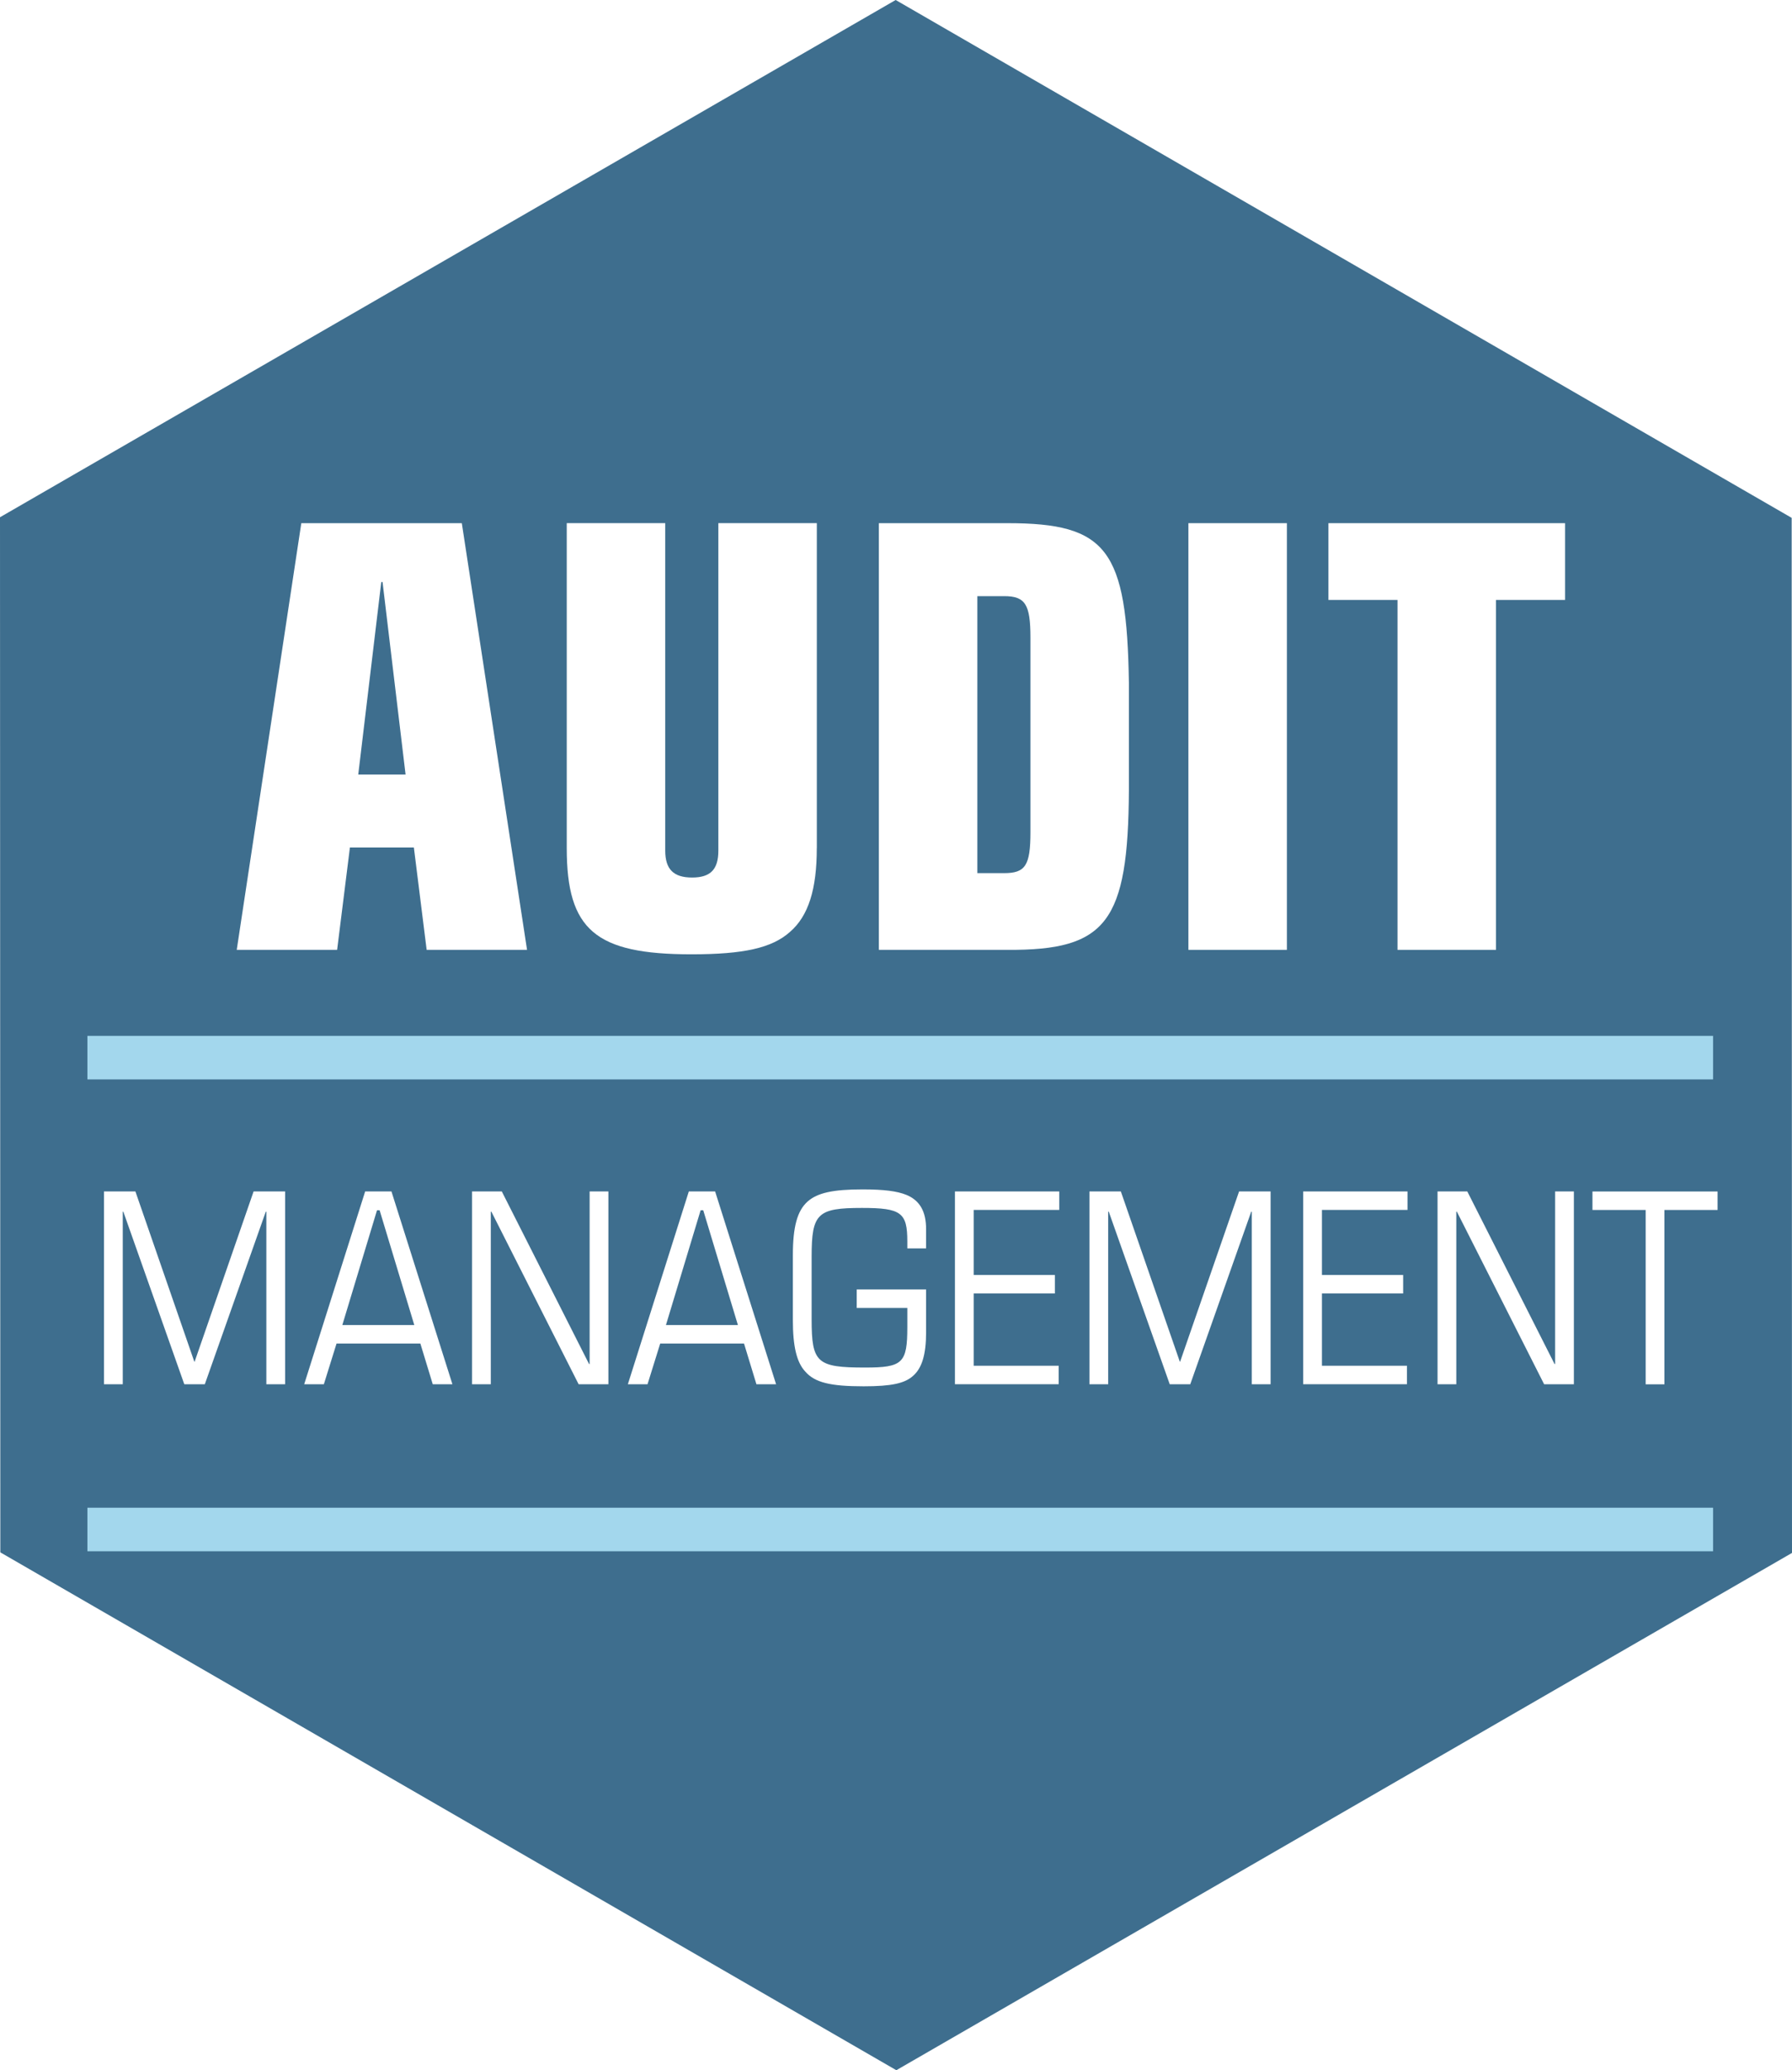
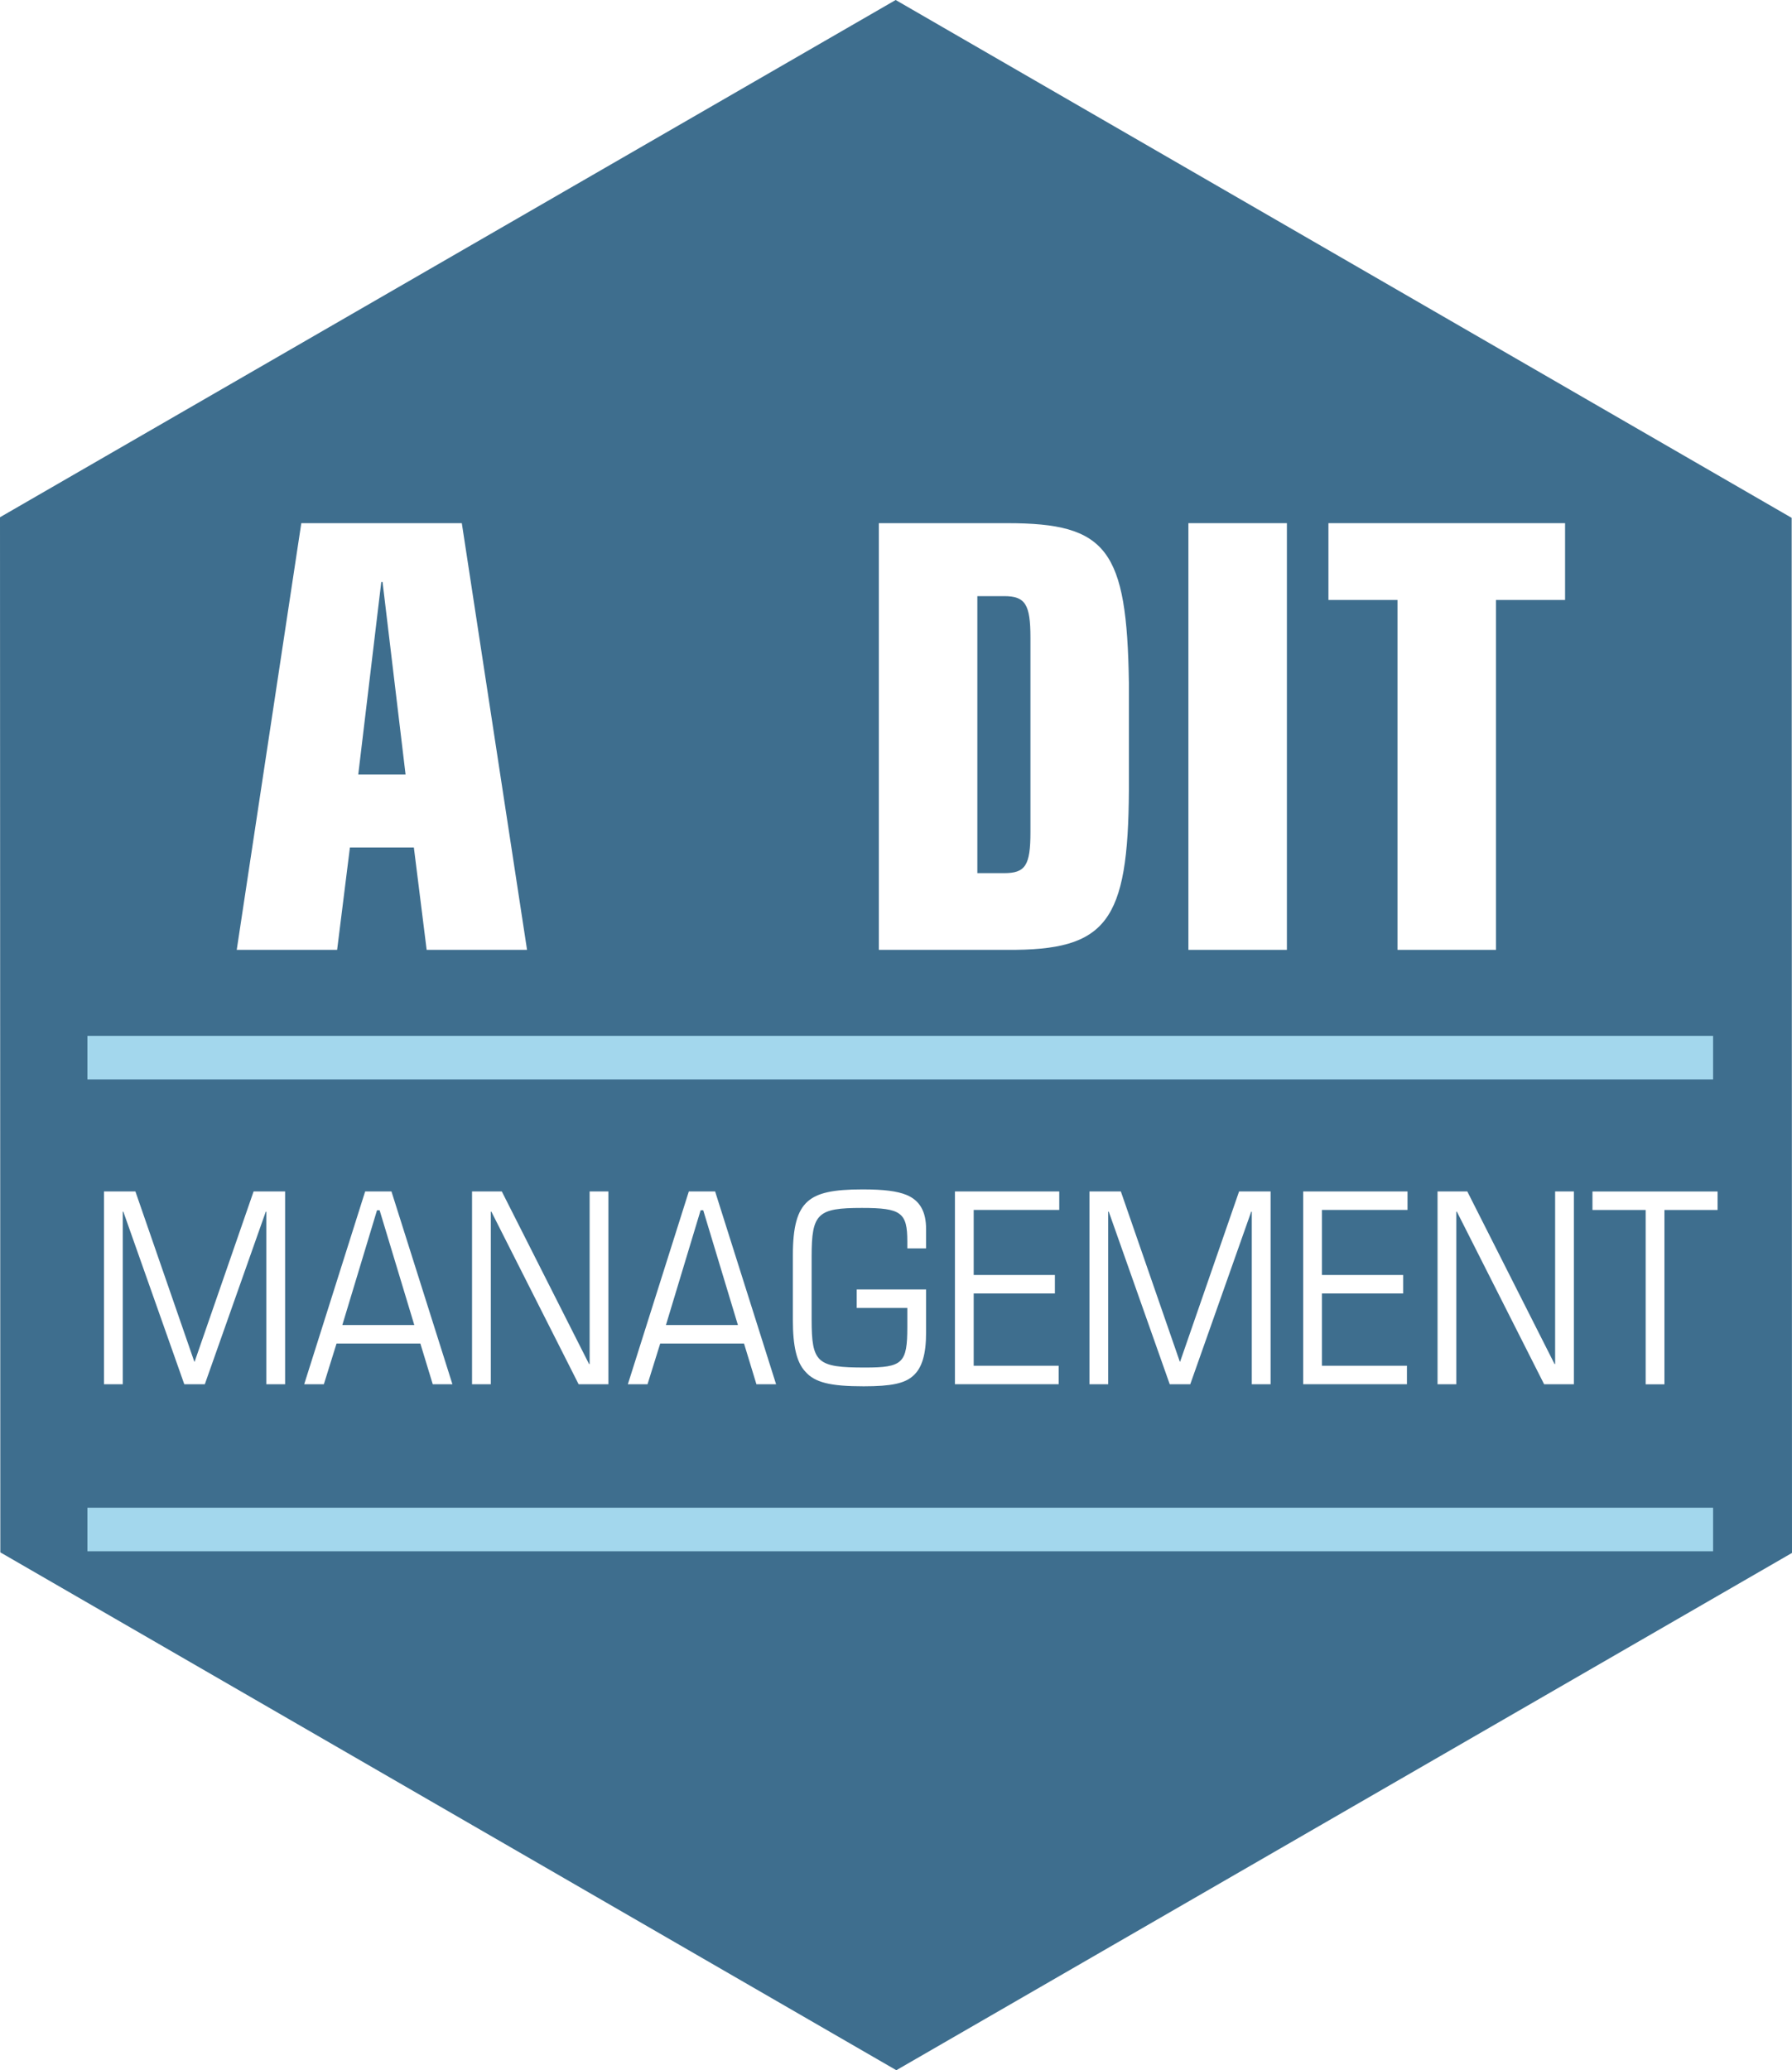
<svg xmlns="http://www.w3.org/2000/svg" id="Calque_2" data-name="Calque 2" viewBox="0 0 378.26 436.86">
  <defs>
    <style>
      .cls-1 {
        filter: url(#drop-shadow-2);
      }

      .cls-2 {
        fill: #3e6e8e;
      }

      .cls-3 {
        fill: #fff;
      }

      .cls-4 {
        filter: url(#drop-shadow-1);
      }

      .cls-5 {
        fill: #a3d7ed;
      }
    </style>
    <filter id="drop-shadow-1" x="4.88" y="233.86" width="374.88" height="75.84" filterUnits="userSpaceOnUse">
      <feOffset dx="0" dy="0" />
      <feGaussianBlur result="blur" stdDeviation="5.67" />
      <feFlood flood-color="#24193d" flood-opacity=".75" />
      <feComposite in2="blur" operator="in" />
      <feComposite in="SourceGraphic" />
    </filter>
    <filter id="drop-shadow-2" x="32.72" y="93.22" width="314.88" height="125.28" filterUnits="userSpaceOnUse">
      <feOffset dx="0" dy="0" />
      <feGaussianBlur result="blur-2" stdDeviation="5.67" />
      <feFlood flood-color="#24193d" flood-opacity=".75" />
      <feComposite in2="blur-2" operator="in" />
      <feComposite in="SourceGraphic" />
    </filter>
  </defs>
  <g id="_5_SERVICES" data-name="5 SERVICES">
    <g id="AM">
      <polygon class="cls-2" points="189.06 0 0 109.15 .07 327.58 189.2 436.86 378.26 327.7 378.19 109.28 189.06 0" />
      <rect class="cls-5" x="18.45" y="318.16" width="343.15" height="9.19" />
      <rect class="cls-5" x="18.45" y="218.59" width="343.15" height="9.19" />
      <g id="MANAGEMENT_VECTOR_" data-name="MANAGEMENT (VECTOR)" class="cls-4">
        <path class="cls-3" d="M21.93,251.42h6.65l12.44,35.93h.06l12.45-35.93h6.65v40.69h-3.96v-36.42h-.12l-12.87,36.42h-4.33l-12.87-36.42h-.12v36.42h-3.96v-40.69Z" />
        <path class="cls-3" d="M88.73,283.51h-17.69l-2.68,8.6h-4.15l12.87-40.69h5.55l12.87,40.69h-4.15l-2.62-8.6ZM80.13,255.39h-.55l-7.32,24.22h15.19l-7.32-24.22Z" />
        <path class="cls-3" d="M99.64,251.42h6.28l18.42,36.42h.12v-36.42h3.96v40.69h-6.28l-18.42-36.42h-.12v36.42h-3.96v-40.69Z" />
        <path class="cls-3" d="M157.05,283.51h-17.69l-2.68,8.6h-4.15l12.87-40.69h5.55l12.87,40.69h-4.15l-2.62-8.6ZM148.44,255.39h-.55l-7.32,24.22h15.19l-7.32-24.22Z" />
        <path class="cls-3" d="M180.84,272.1h14.64v9.09c0,4.58-.85,7.5-2.75,9.15-1.77,1.59-4.57,2.2-10.43,2.2-7.02,0-10.31-.79-12.32-3.11-1.83-1.95-2.62-5.37-2.62-10.86v-13.67c0-5.98.91-9.39,3.11-11.35,2.07-1.83,5.31-2.56,11.59-2.56,4.58,0,7.32.37,9.27,1.16,2.81,1.16,4.15,3.48,4.15,7.2v4.09h-3.96v-1.46c0-6.1-1.28-7.08-9.58-7.08-9.39,0-10.62,1.16-10.62,10.25v13.24c0,9.21,1.1,10.19,11.29,10.19,7.93,0,8.91-.92,8.91-8.54v-4.03h-10.68v-3.9Z" />
        <path class="cls-3" d="M201.57,251.42h22.02v3.9h-18.06v13.73h17.14v3.9h-17.14v15.25h17.94v3.9h-21.9v-40.69Z" />
        <path class="cls-3" d="M229.94,251.42h6.65l12.45,35.93h.06l12.45-35.93h6.65v40.69h-3.97v-36.42h-.12l-12.87,36.42h-4.33l-12.87-36.42h-.12v36.42h-3.96v-40.69Z" />
        <path class="cls-3" d="M275.08,251.42h22.02v3.9h-18.06v13.73h17.14v3.9h-17.14v15.25h17.94v3.9h-21.9v-40.69Z" />
        <path class="cls-3" d="M303.44,251.42h6.28l18.42,36.42h.12v-36.42h3.96v40.69h-6.28l-18.42-36.42h-.12v36.42h-3.96v-40.69Z" />
        <path class="cls-3" d="M347.36,255.33h-11.22v-3.9h26.41v3.9h-11.22v36.79h-3.96v-36.79Z" />
      </g>
      <g id="AUDIT_VECTOR_" data-name="AUDIT (VECTOR)" class="cls-1">
        <path class="cls-3" d="M63.6,110.4h33.88l13.77,90.04h-21.19l-2.7-21.6h-13.5l-2.7,21.6h-21.19l13.63-90.04ZM80.75,122.82h-.27l-4.86,40.63h9.99l-4.86-40.63Z" />
-         <path class="cls-3" d="M172.41,178.98c0,8.64-1.75,14.31-5.67,17.68-3.78,3.38-9.72,4.72-20.79,4.72-20.25,0-26.32-5.13-26.32-22.41v-68.58h20.79v69.12c0,3.92,1.75,5.67,5.67,5.67s5.54-1.75,5.54-5.67v-69.12h20.79v68.58Z" />
        <path class="cls-3" d="M185.51,110.4h27.13c21.06,0,25.24,5.54,25.65,33.75v22.54c-.14,27.94-4.73,33.88-25.65,33.75h-27.13v-90.04ZM206.3,184.25h5.67c4.46,0,5.54-1.62,5.54-8.64v-41.04c0-7.02-1.08-8.77-5.54-8.77h-5.67v58.45Z" />
        <path class="cls-3" d="M250.85,110.4h20.79v90.04h-20.79v-90.04Z" />
        <path class="cls-3" d="M294.99,126.6h-14.58v-16.2h49.95v16.2h-14.58v73.84h-20.79v-73.84Z" />
      </g>
    </g>
  </g>
</svg>